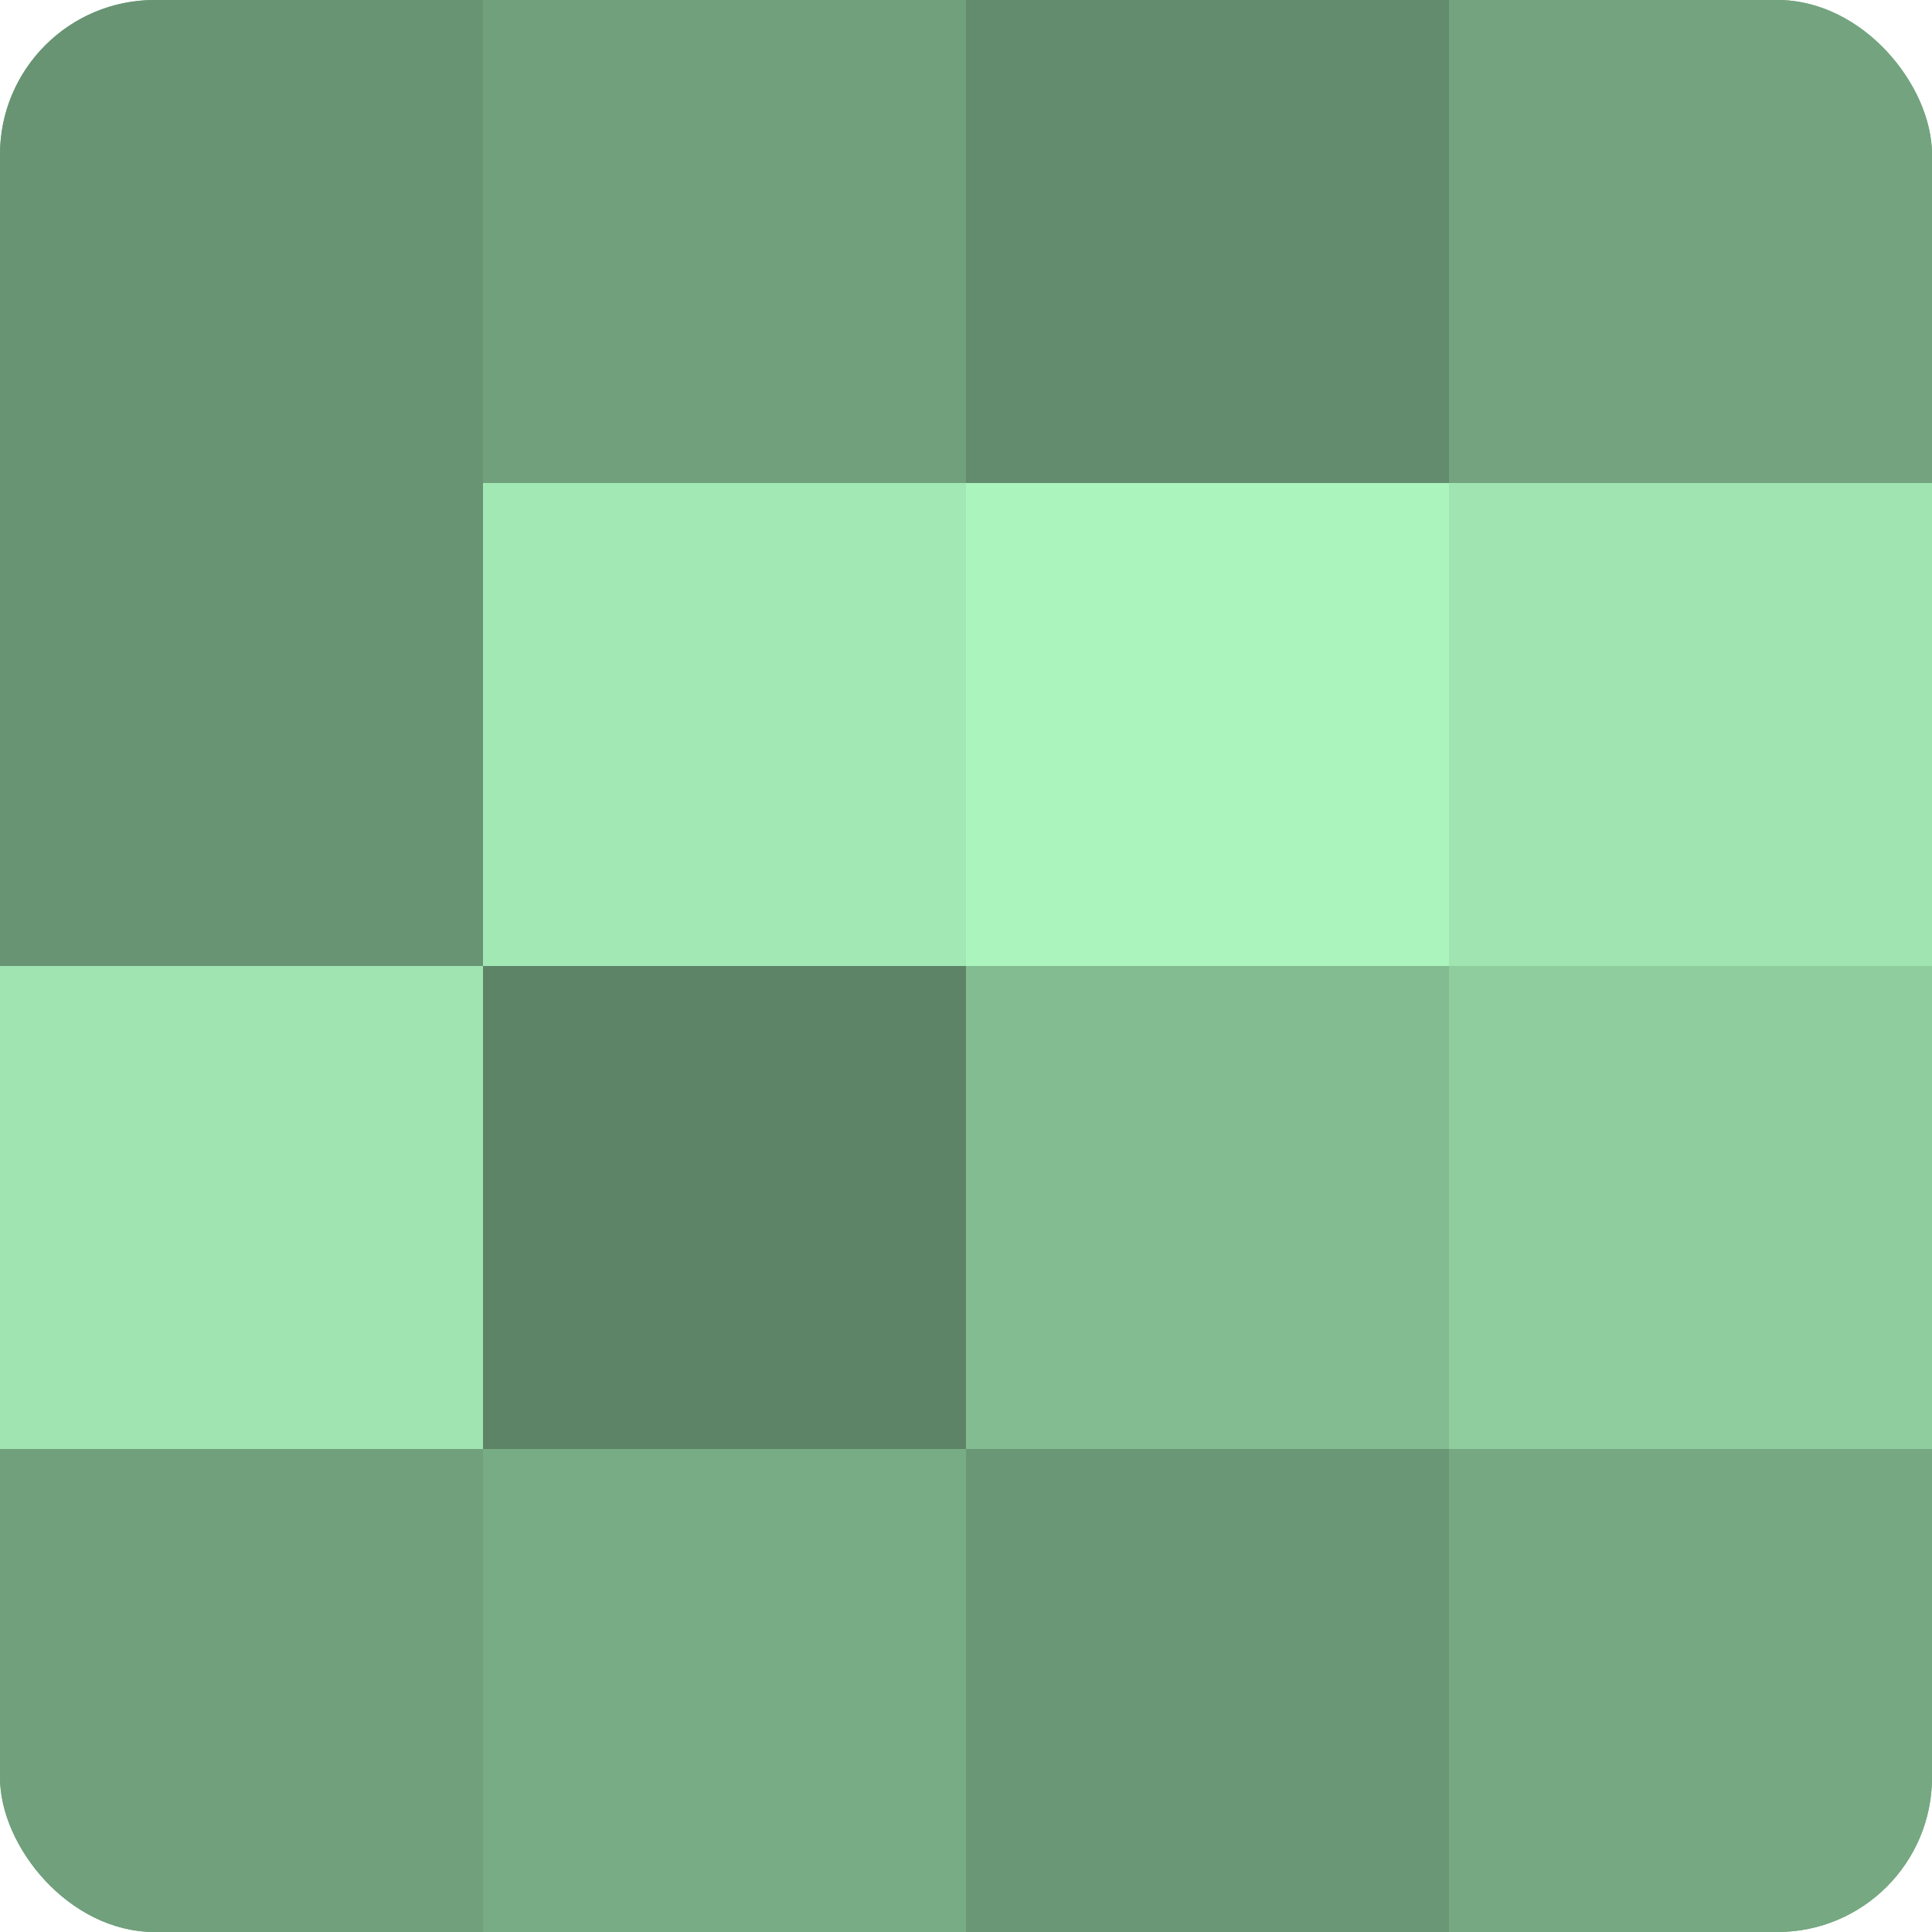
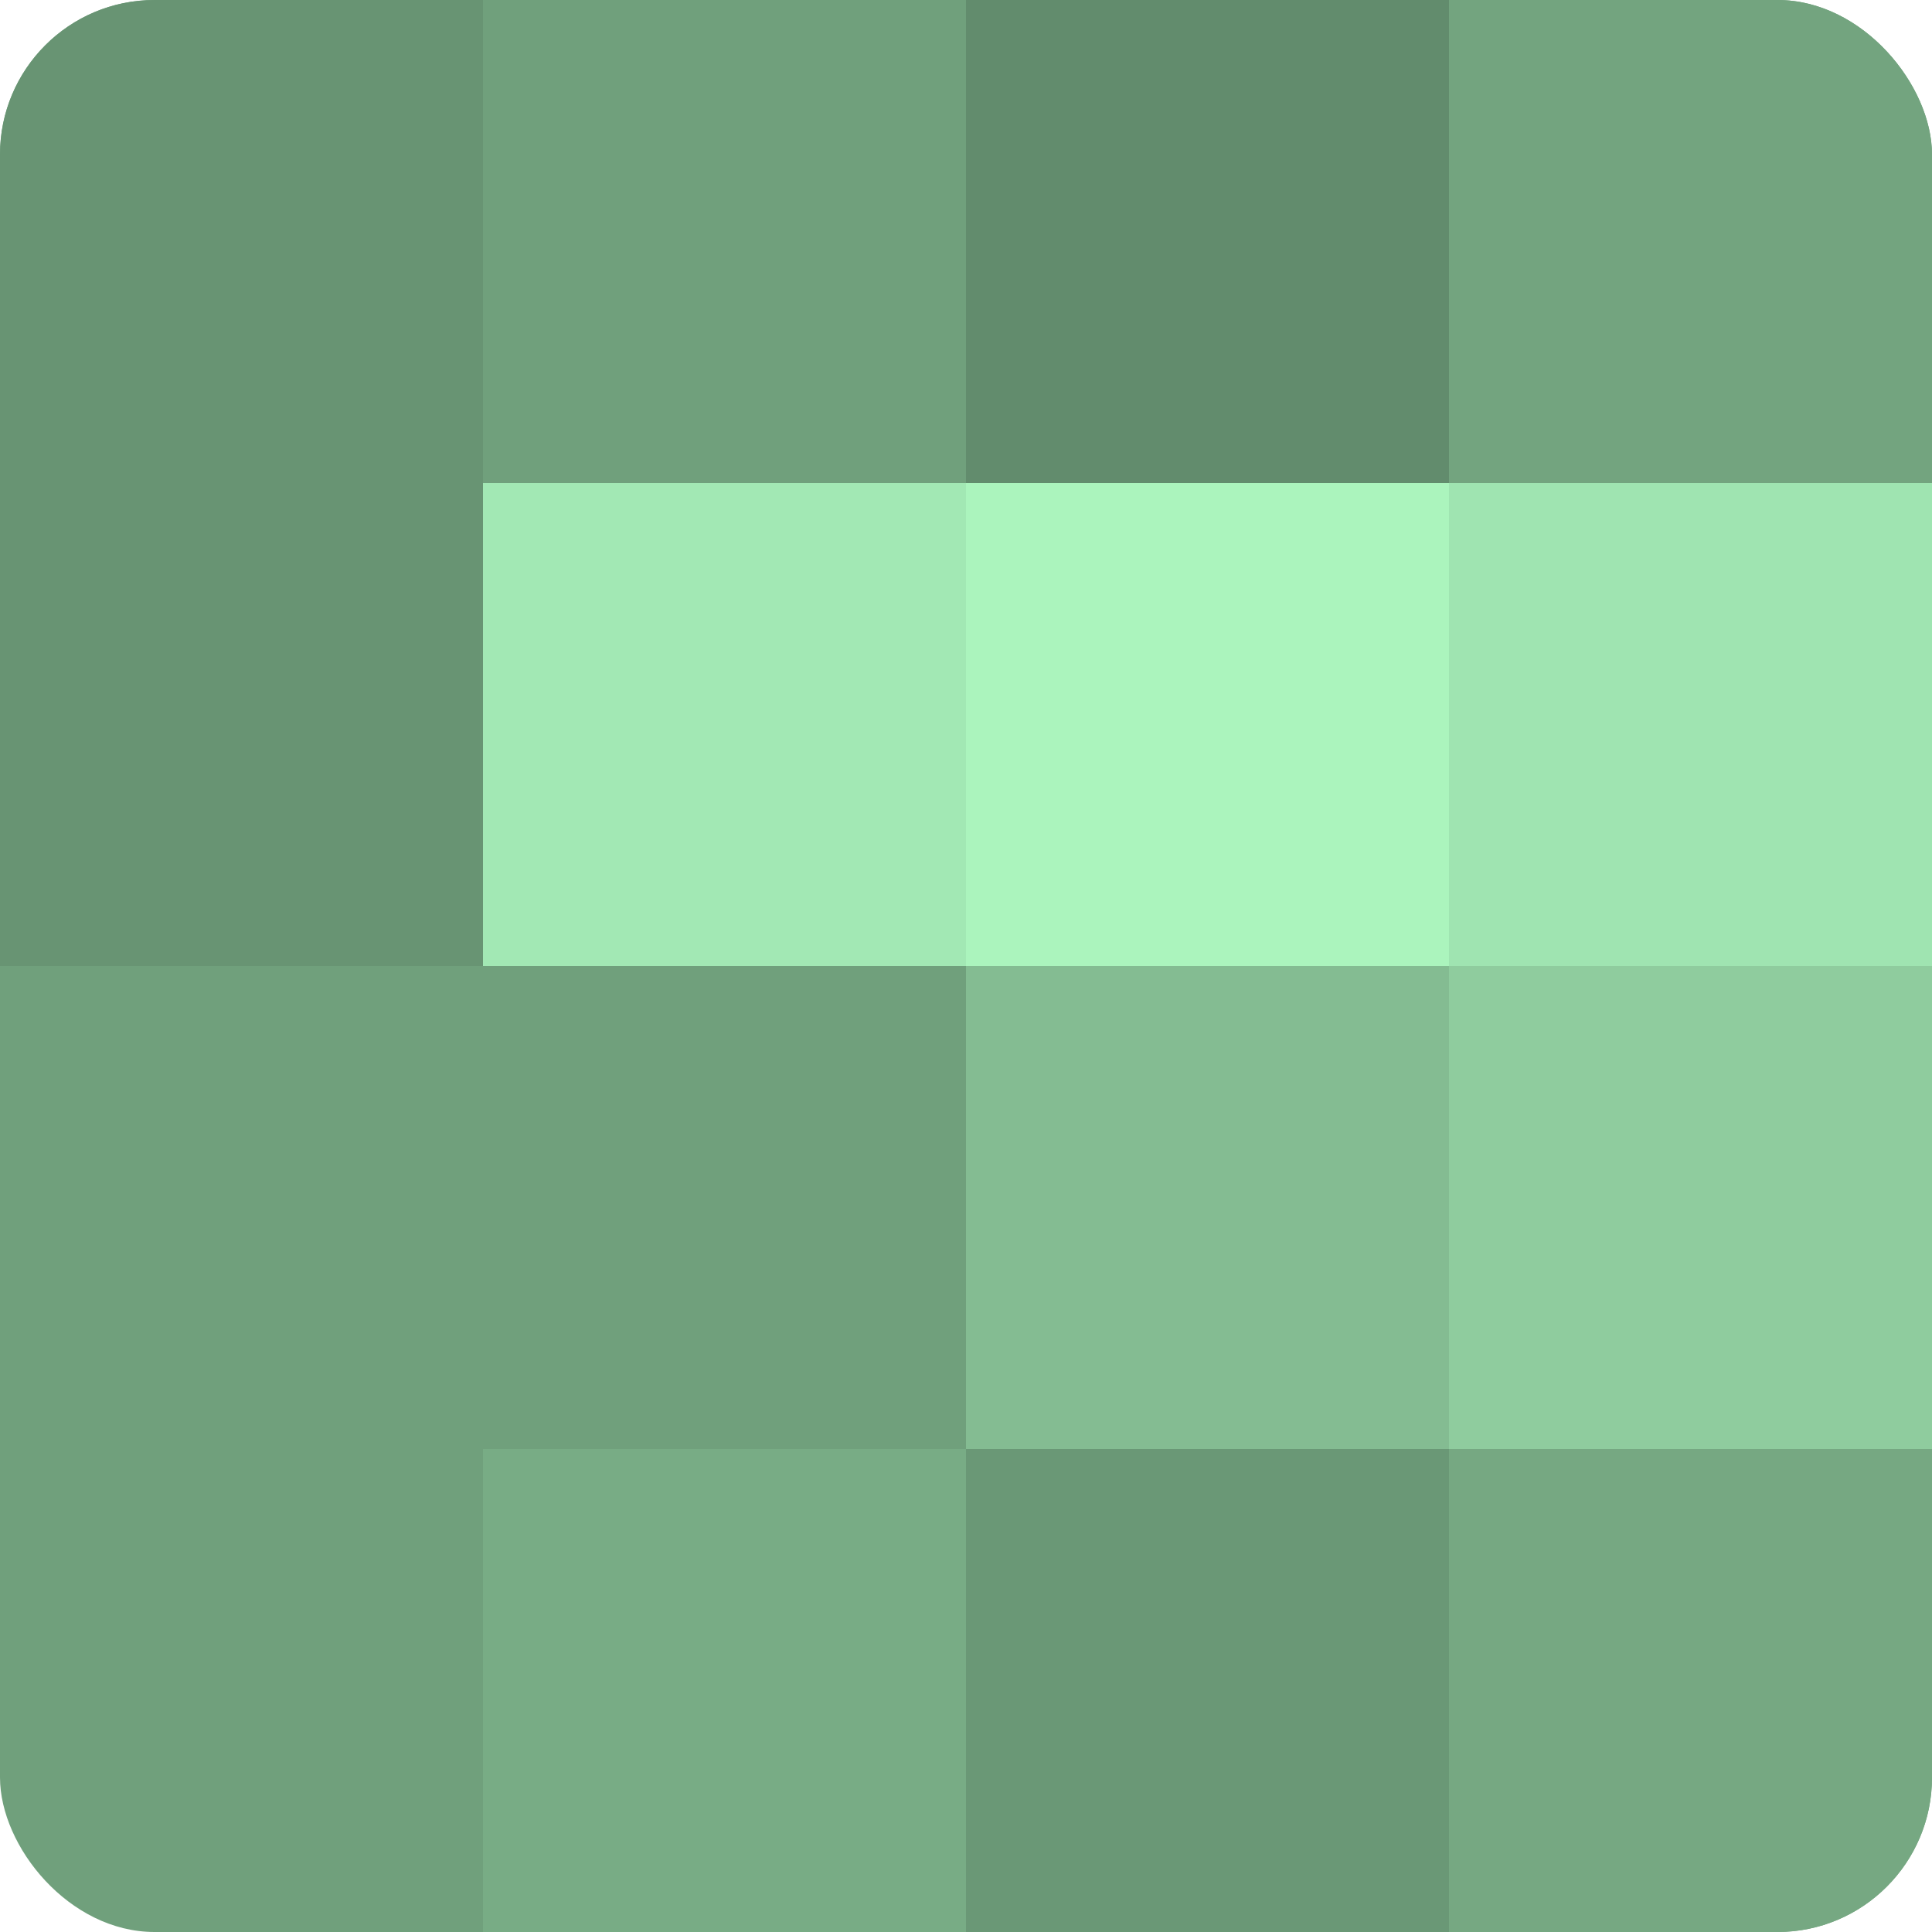
<svg xmlns="http://www.w3.org/2000/svg" width="60" height="60" viewBox="0 0 100 100" preserveAspectRatio="xMidYMid meet">
  <defs>
    <clipPath id="c" width="100" height="100">
      <rect width="100" height="100" rx="8" ry="8" />
    </clipPath>
  </defs>
  <g clip-path="url(#c)">
    <rect width="100" height="100" fill="#70a07c" />
    <rect width="25" height="25" fill="#689473" />
    <rect y="25" width="25" height="25" fill="#689473" />
-     <rect y="50" width="25" height="25" fill="#9fe4b1" />
-     <rect y="75" width="25" height="25" fill="#70a07c" />
    <rect x="25" width="25" height="25" fill="#70a07c" />
    <rect x="25" y="25" width="25" height="25" fill="#a2e8b4" />
-     <rect x="25" y="50" width="25" height="25" fill="#5d8466" />
    <rect x="25" y="75" width="25" height="25" fill="#78ac85" />
    <rect x="50" width="25" height="25" fill="#628c6d" />
    <rect x="50" y="25" width="25" height="25" fill="#abf4bd" />
    <rect x="50" y="50" width="25" height="25" fill="#84bc92" />
    <rect x="50" y="75" width="25" height="25" fill="#6a9876" />
    <rect x="75" width="25" height="25" fill="#73a47f" />
    <rect x="75" y="25" width="25" height="25" fill="#9fe4b1" />
    <rect x="75" y="50" width="25" height="25" fill="#8fcc9e" />
    <rect x="75" y="75" width="25" height="25" fill="#76a882" />
  </g>
</svg>